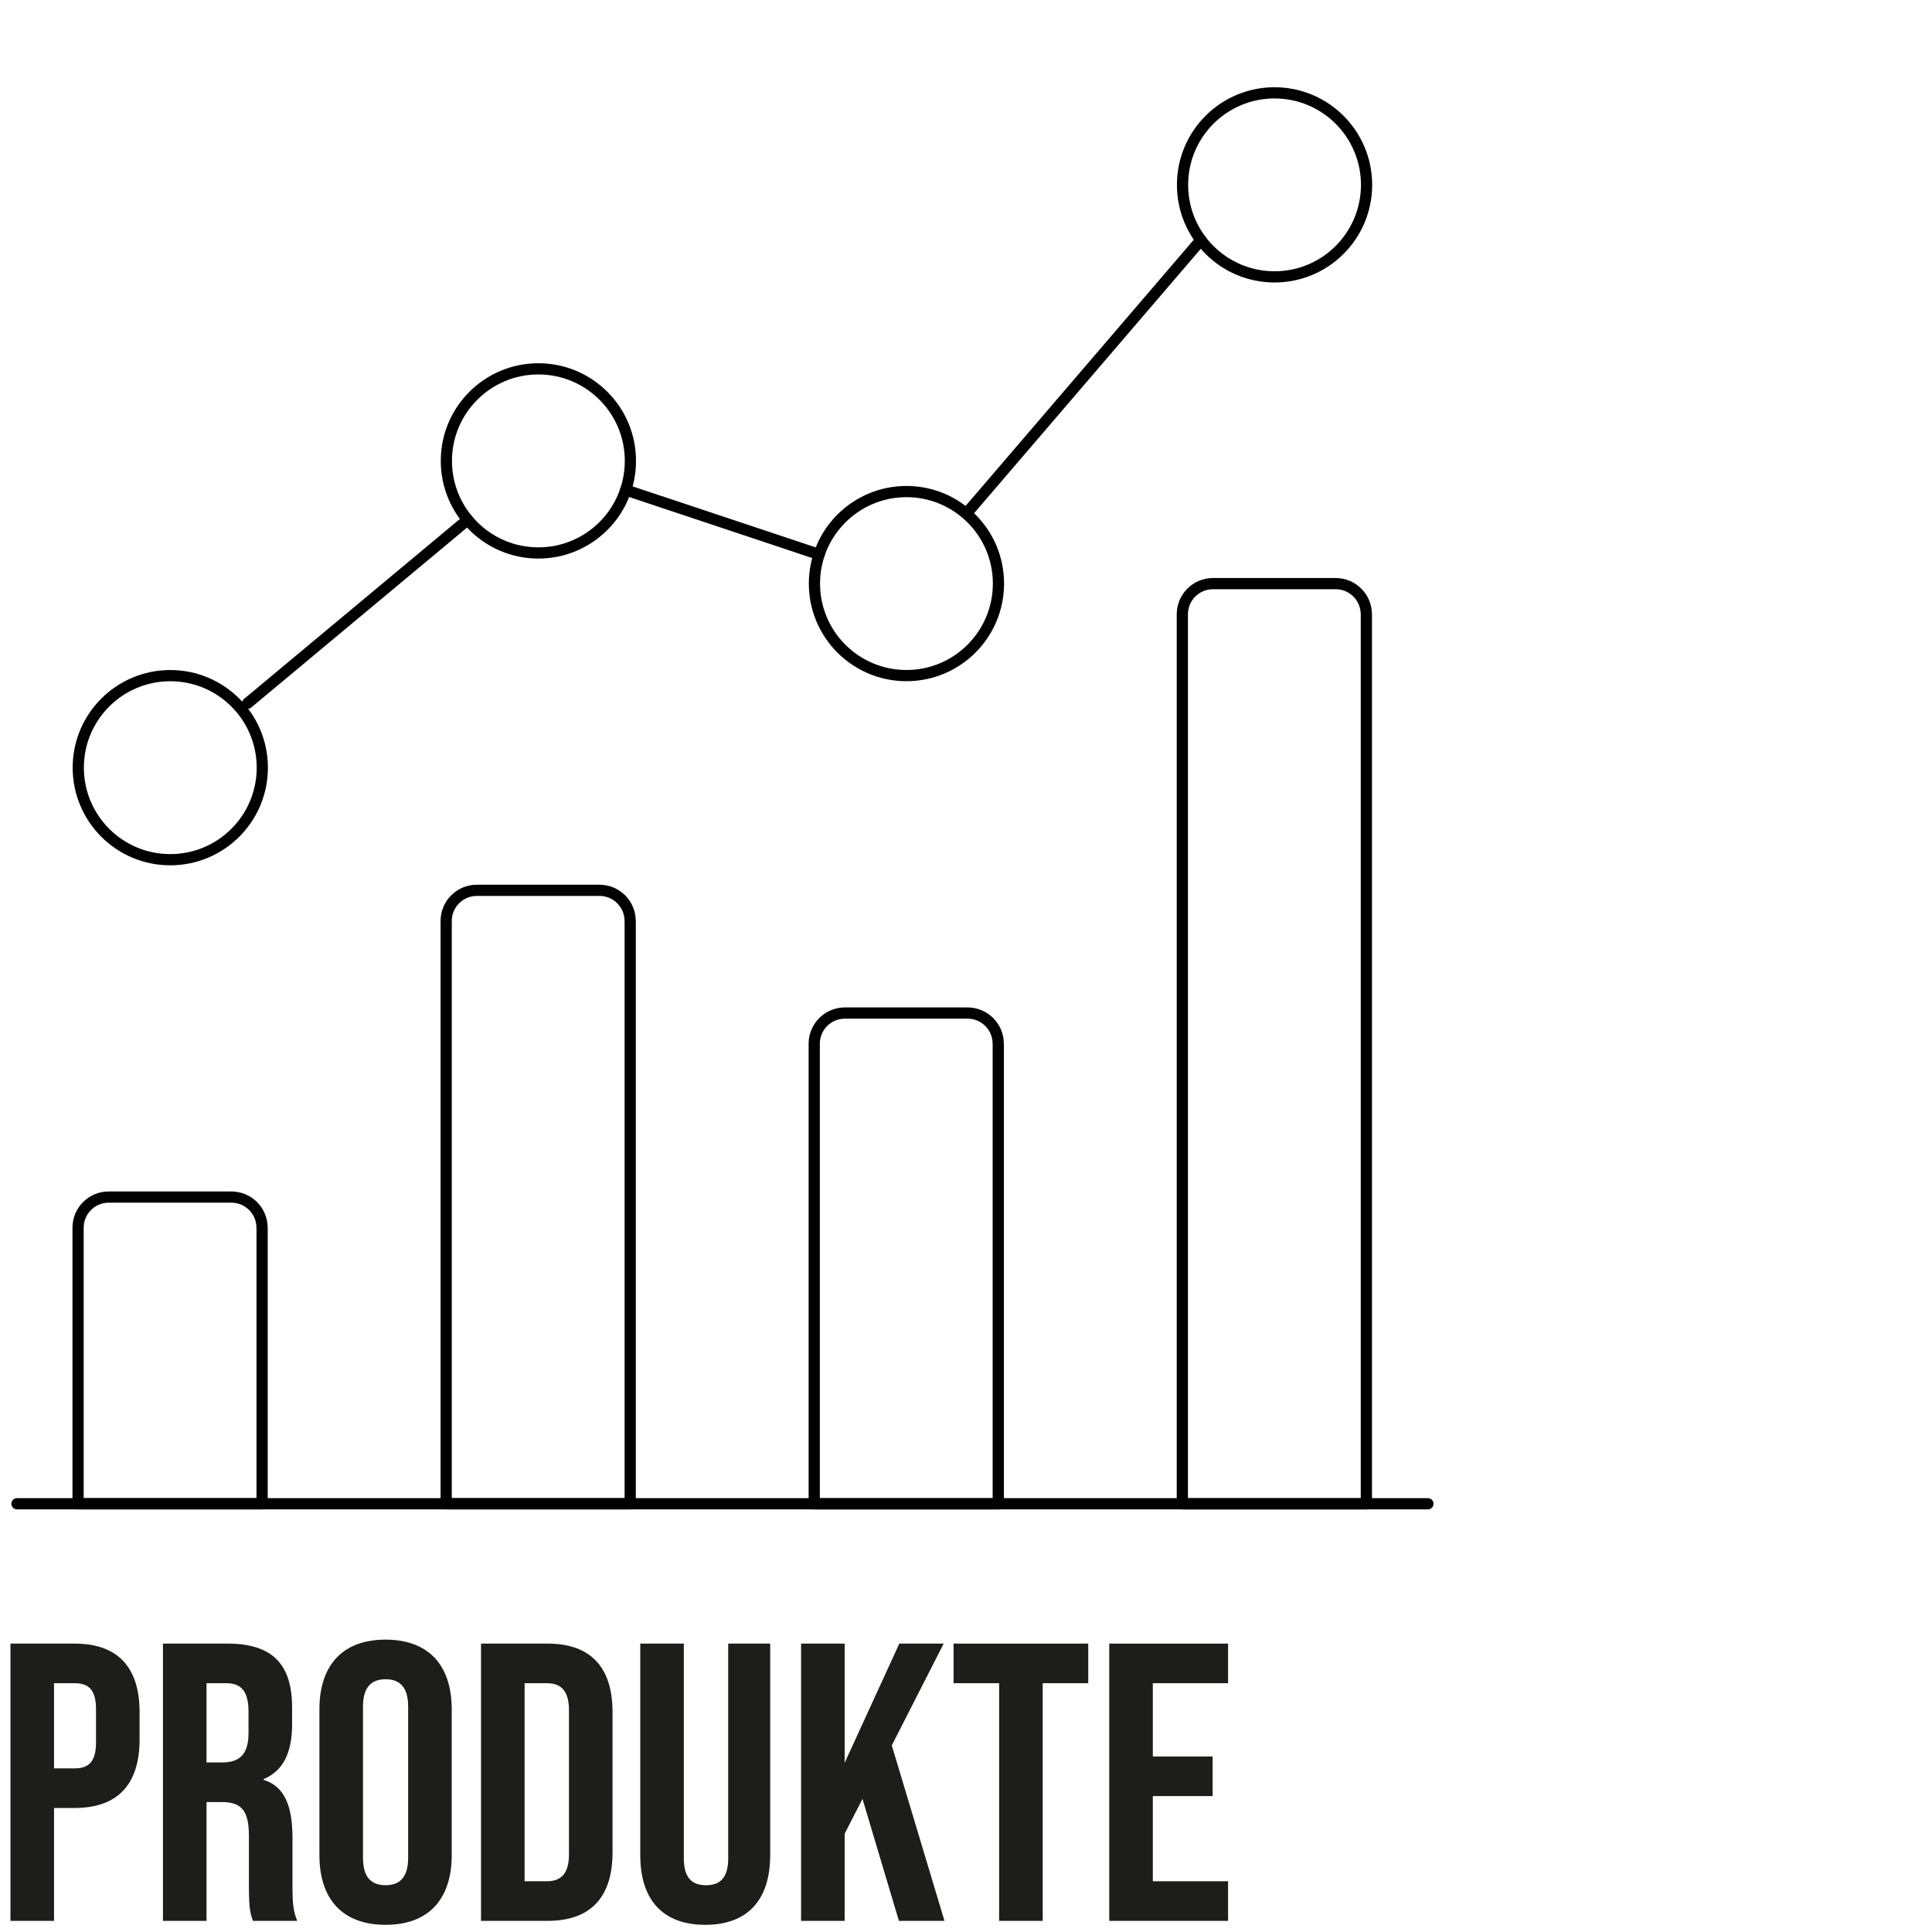
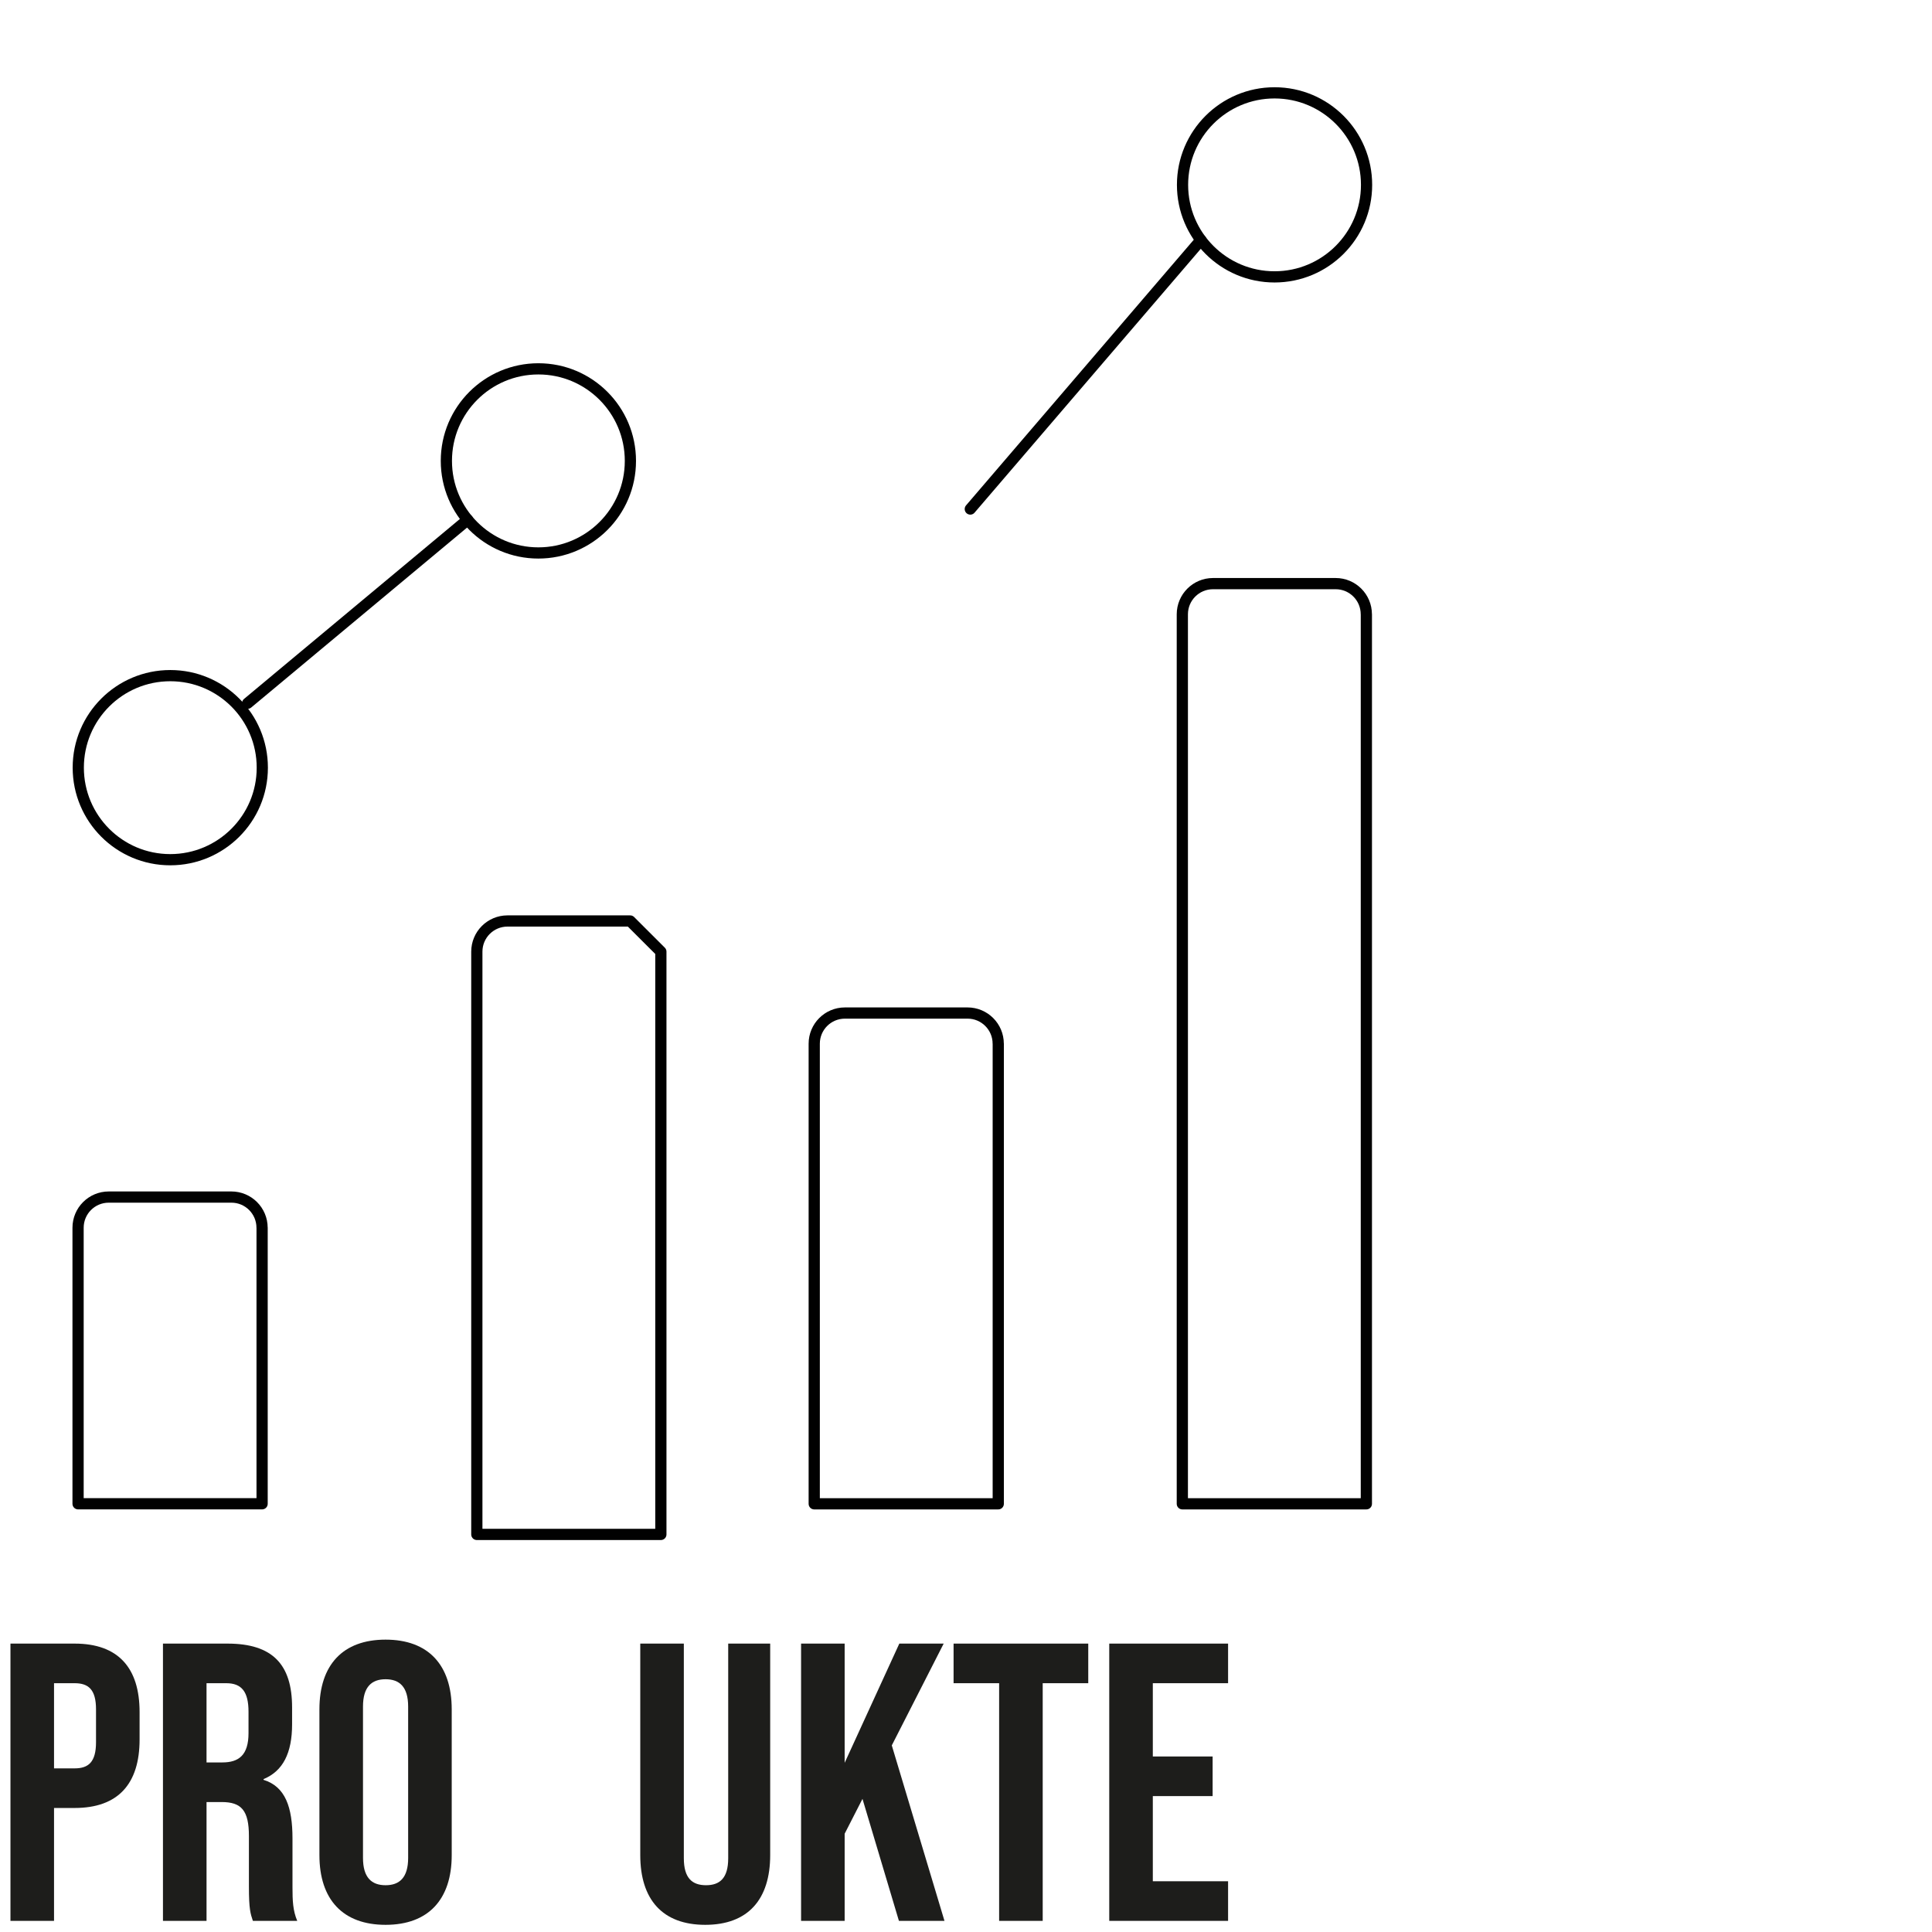
<svg xmlns="http://www.w3.org/2000/svg" id="Ebene_1" data-name="Ebene 1" viewBox="0 0 487.75 487.75">
  <defs>
    <style>
      .cls-1 {
        fill: #1d1d1b;
      }

      .cls-2 {
        fill: none;
        stroke: #010101;
        stroke-linecap: round;
        stroke-linejoin: round;
        stroke-width: 2.83px;
      }
    </style>
  </defs>
  <g>
    <path class="cls-1" d="M2.64,414.94h16.2c11,0,16.4,6.1,16.4,17.3v6.9c0,11.2-5.4,17.3-16.4,17.3h-5.2v28.5H2.64v-70ZM18.84,446.44c3.5,0,5.4-1.6,5.4-6.6v-8.3c0-5-1.9-6.6-5.4-6.6h-5.2v21.5h5.2Z" />
    <path class="cls-1" d="M41.14,414.94h16.3c11.4,0,16.3,5.3,16.3,16.1v4.3c0,7.2-2.3,11.8-7.2,13.8v.2c5.5,1.7,7.3,6.9,7.3,14.8v12.3c0,3.4.1,5.9,1.2,8.5h-11.2c-.6-1.8-1-2.9-1-8.6v-12.8c0-6.5-1.9-8.6-6.9-8.6h-3.8v30h-11v-70ZM56.14,444.94c4.1,0,6.6-1.8,6.6-7.4v-5.4c0-5-1.7-7.2-5.6-7.2h-5v20h4Z" />
    <path class="cls-1" d="M80.64,468.34v-36.8c0-11.2,5.9-17.6,16.7-17.6s16.7,6.4,16.7,17.6v36.8c0,11.2-5.9,17.6-16.7,17.6s-16.7-6.4-16.7-17.6ZM103.04,469.04v-38.2c0-5-2.2-6.9-5.7-6.9s-5.7,1.9-5.7,6.9v38.2c0,5,2.2,6.9,5.7,6.9s5.7-1.9,5.7-6.9Z" />
-     <path class="cls-1" d="M121.44,414.94h16.8c11,0,16.4,6.1,16.4,17.3v35.4c0,11.2-5.4,17.3-16.4,17.3h-16.8v-70ZM138.04,474.94c3.5,0,5.6-1.8,5.6-6.8v-36.4c0-5-2.1-6.8-5.6-6.8h-5.6v50h5.6Z" />
    <path class="cls-1" d="M161.64,468.34v-53.4h11v54.2c0,5,2.1,6.8,5.6,6.8s5.6-1.8,5.6-6.8v-54.2h10.6v53.4c0,11.2-5.6,17.6-16.4,17.6s-16.4-6.4-16.4-17.6Z" />
    <path class="cls-1" d="M217.74,454.14l-4.5,8.8v22h-11v-70h11v30.1l13.8-30.1h11.2l-13.1,25.7,13.3,44.3h-11.5l-9.2-30.8Z" />
    <path class="cls-1" d="M252.24,424.94h-11.5v-10h34v10h-11.5v60h-11v-60Z" />
    <path class="cls-1" d="M280.04,414.94h30v10h-19v18.5h15.1v10h-15.1v21.5h19v10h-30v-70Z" />
  </g>
  <g>
-     <path class="cls-2" d="M4.28,379.64h356.21" />
    <path class="cls-2" d="M66.16,309.95c0-4.28-3.47-7.74-7.74-7.74h-30.97c-4.28,0-7.74,3.47-7.74,7.74v69.69h46.46v-69.69Z" />
-     <path class="cls-2" d="M159.09,232.51c0-4.28-3.47-7.74-7.74-7.74h-30.97c-4.28,0-7.74,3.47-7.74,7.74v147.13h46.46v-147.13Z" />
+     <path class="cls-2" d="M159.09,232.51h-30.97c-4.28,0-7.74,3.47-7.74,7.74v147.13h46.46v-147.13Z" />
    <path class="cls-2" d="M252.01,263.49c0-4.28-3.47-7.74-7.74-7.74h-30.97c-4.28,0-7.74,3.47-7.74,7.74v116.16h46.46v-116.16Z" />
    <path class="cls-2" d="M344.94,155.08c0-4.28-3.47-7.74-7.74-7.74h-30.97c-4.28,0-7.74,3.47-7.74,7.74v224.57h46.46v-224.57Z" />
    <path class="cls-2" d="M19.76,193.8c0,12.83,10.39,23.24,23.22,23.24,12.83,0,23.24-10.39,23.24-23.22v-.02c0-12.83-10.4-23.23-23.23-23.23s-23.23,10.4-23.23,23.23Z" />
    <path class="cls-2" d="M112.69,116.36c0,12.83,10.39,23.24,23.22,23.24,12.83,0,23.24-10.39,23.24-23.22v-.03c0-12.83-10.4-23.23-23.23-23.23s-23.23,10.4-23.23,23.23Z" />
-     <path class="cls-2" d="M205.61,147.33c0,12.83,10.4,23.23,23.23,23.23s23.23-10.4,23.23-23.23-10.4-23.23-23.23-23.23-23.23,10.4-23.23,23.23Z" />
    <path class="cls-2" d="M298.54,46.67c0,12.83,10.4,23.23,23.23,23.23s23.23-10.4,23.23-23.23-10.4-23.23-23.23-23.23-23.23,10.4-23.23,23.23Z" />
    <path class="cls-2" d="M62.52,177.53l55.55-46.31" />
-     <path class="cls-2" d="M157.96,123.7l48.85,16.28" />
    <path class="cls-2" d="M303.18,60.6l-58.22,67.91" />
  </g>
</svg>